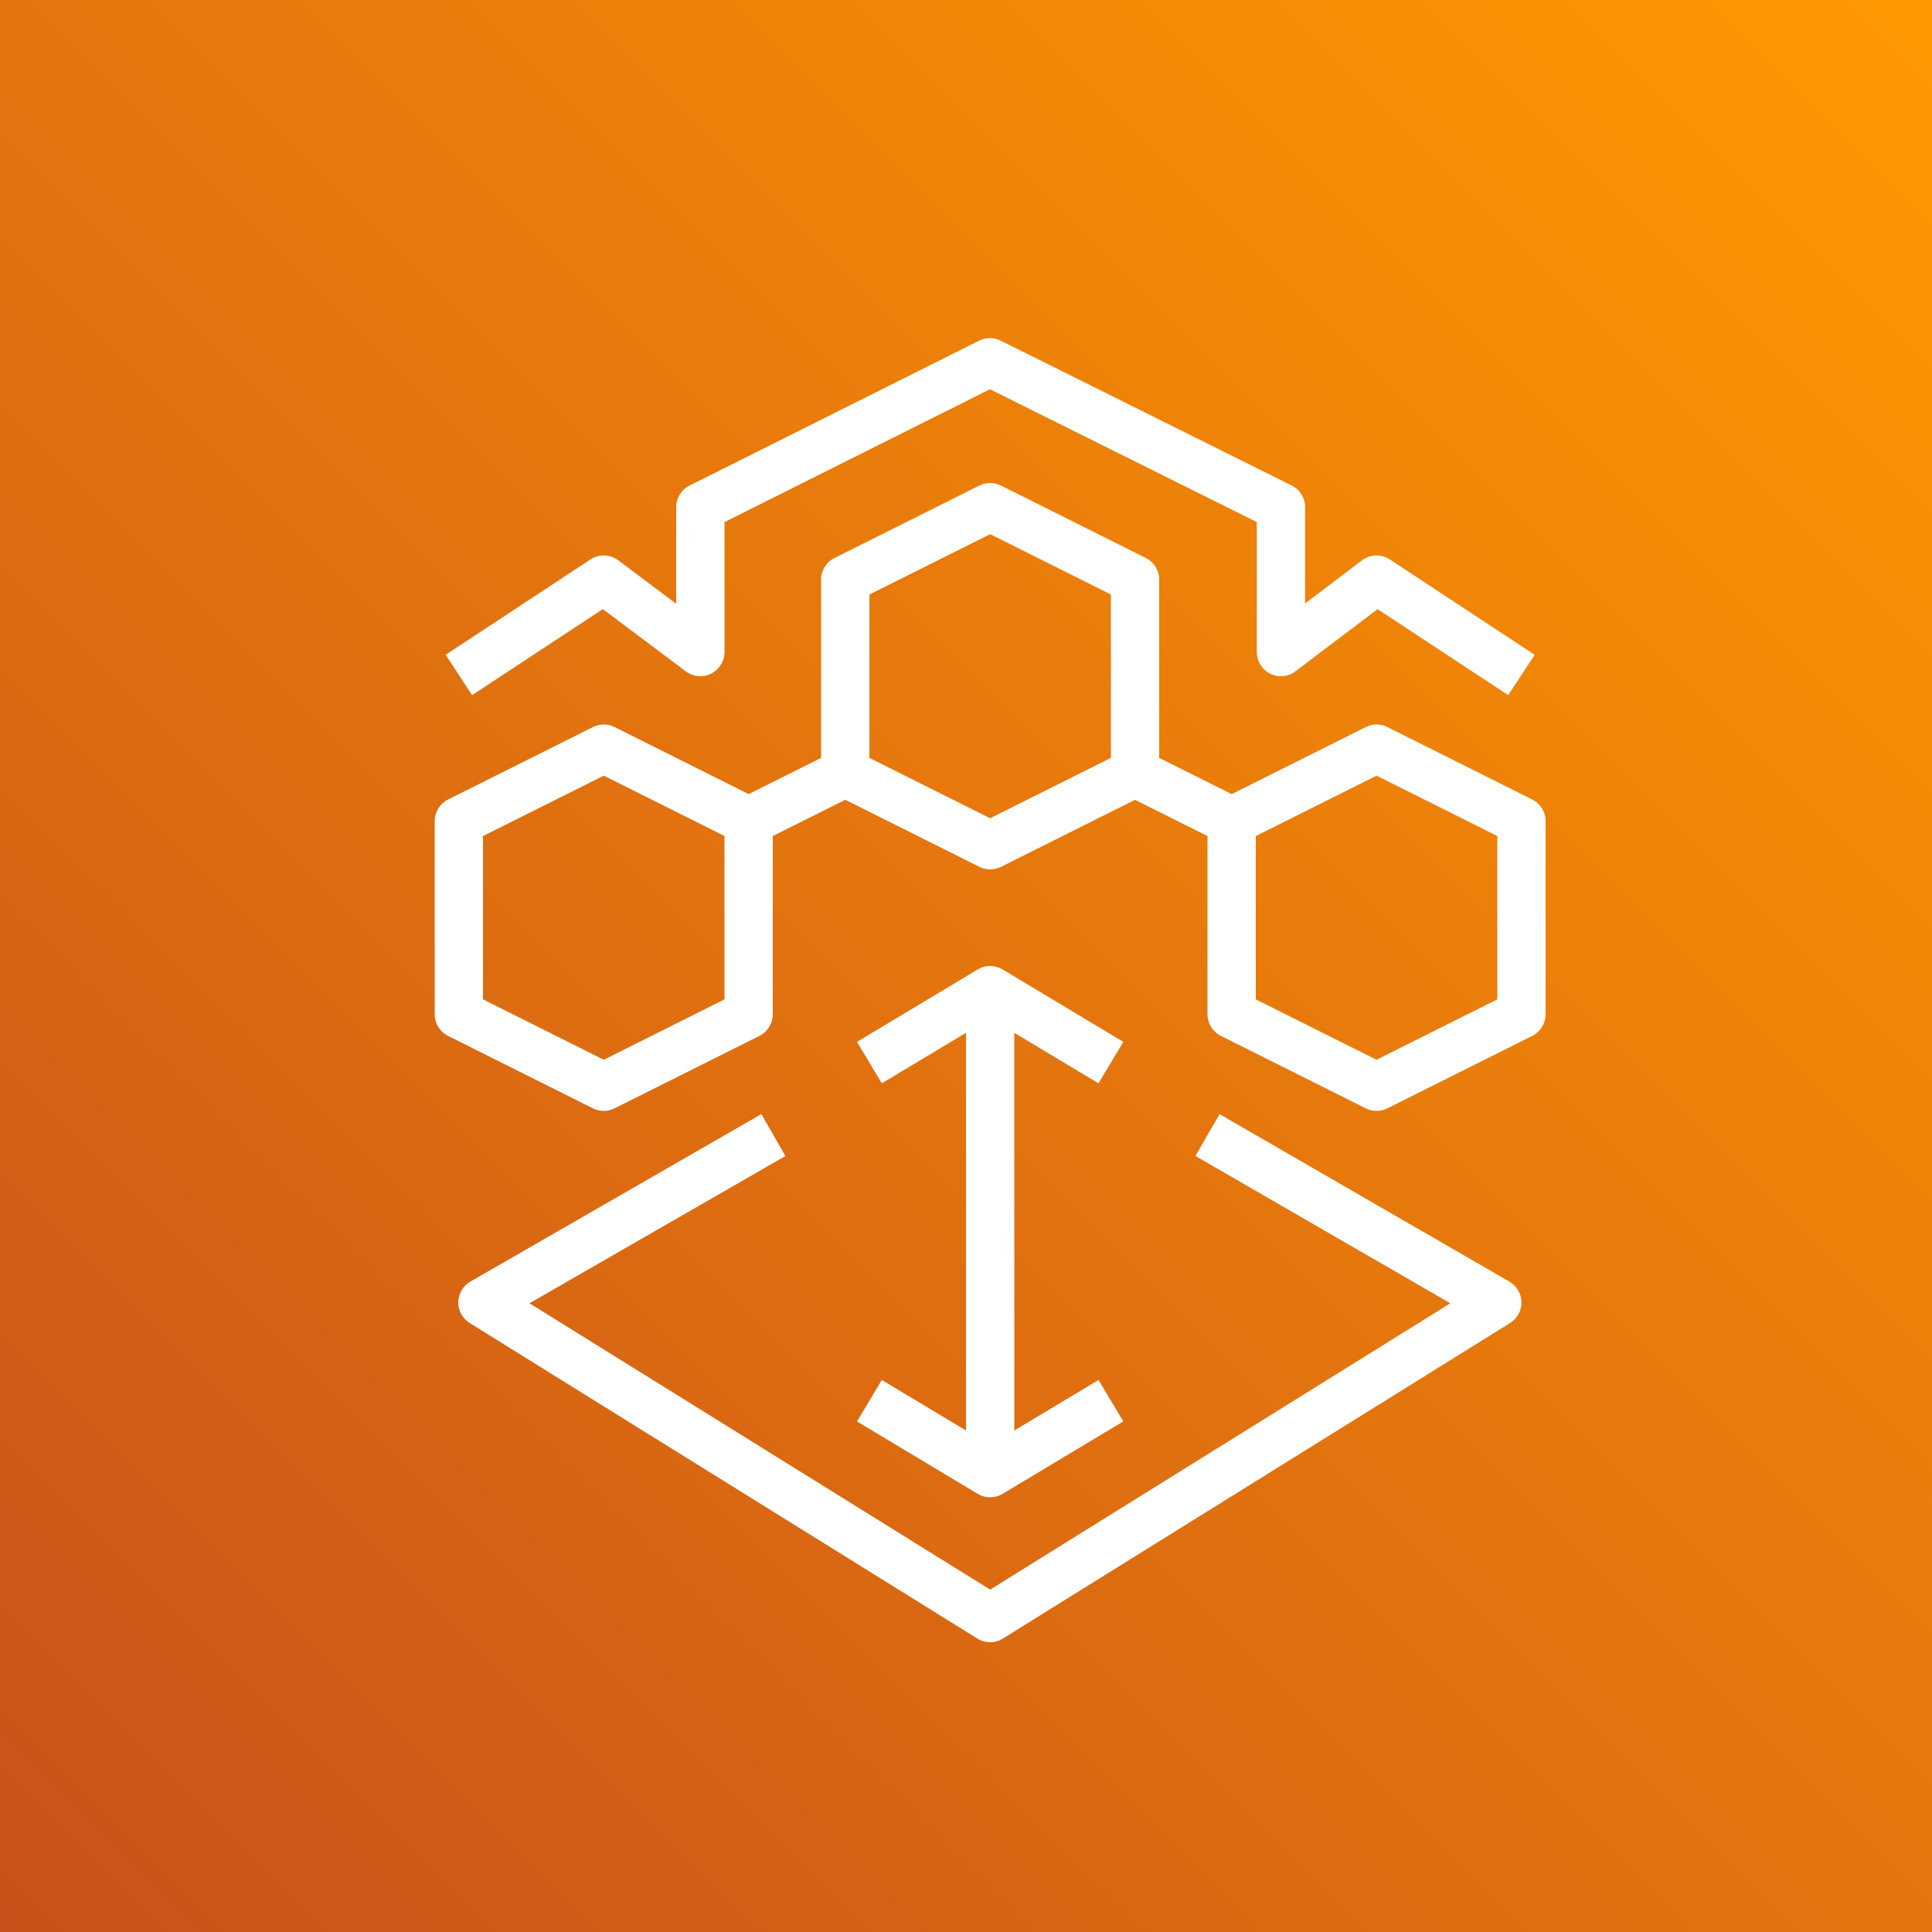
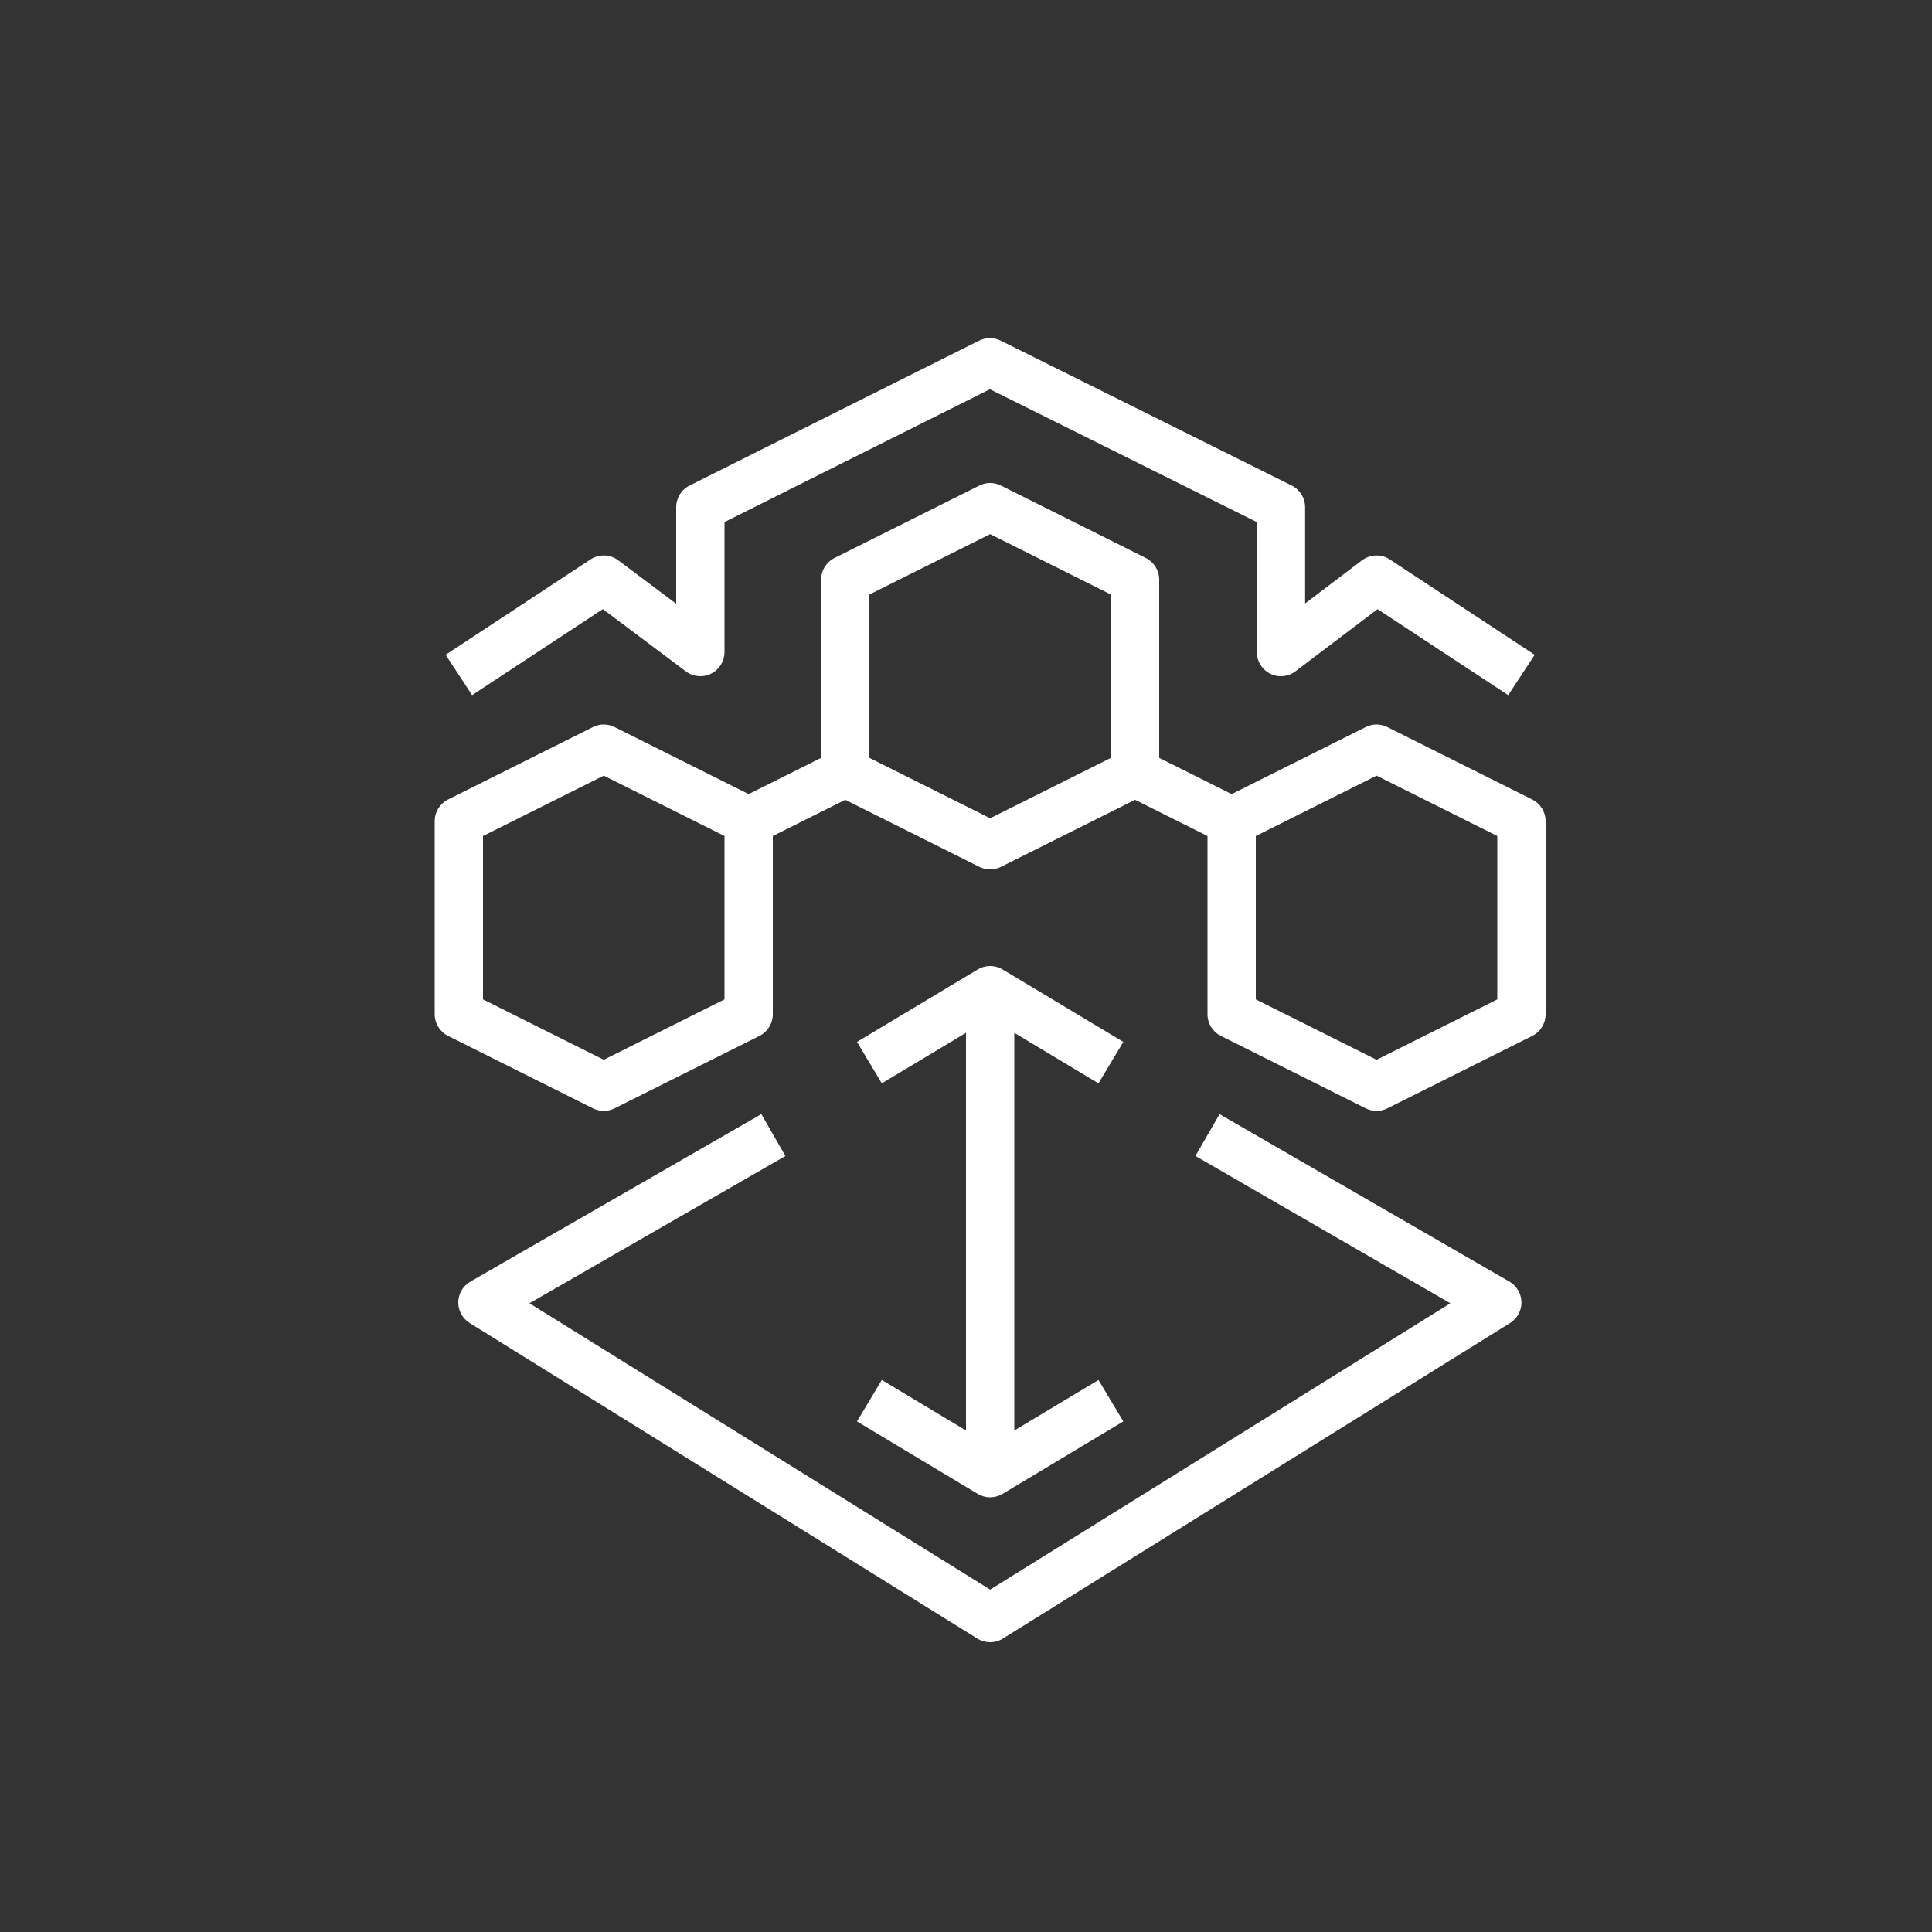
<svg xmlns="http://www.w3.org/2000/svg" width="40px" height="40px" viewBox="0 0 40 40" version="1.1">
  <rect x="0" y="0" width="40" height="40" fill="#333333" stroke="none" />
  <title>Icon-Architecture/32/Arch_AWS-Elemental-MediaConnect_32</title>
  <desc>Created with Sketch.</desc>
  <defs>
    <linearGradient x1="0%" y1="100%" x2="100%" y2="0%" id="linearGradient-1">
      <stop stop-color="#C8511B" offset="0%" />
      <stop stop-color="#FF9900" offset="100%" />
    </linearGradient>
  </defs>
  <g id="Icon-Architecture/32/Arch_AWS-Elemental-MediaConnect_32" stroke="none" stroke-width="1" fill="none" fill-rule="evenodd">
    <g id="Icon-Architecture-BG/32/Media-Services" fill="url(#linearGradient-1)">
-       <rect id="Rectangle" x="0" y="0" width="40" height="40" />
-     </g>
+       </g>
    <path d="M31,17.309 L28.5,16.059 L26,17.309 L26,20.691 L28.5,21.941 L31,20.691 L31,17.309 Z M23,12.309 L20.5,11.059 L18,12.309 L18,15.691 L20.5,16.941 L23,15.691 L23,12.309 Z M15,17.309 L12.5,16.059 L10,17.309 L10,20.691 L12.5,21.941 L15,20.691 L15,17.309 Z M32,17 L32,21 C32,21.189 31.893,21.362 31.724,21.447 L28.724,22.947 C28.653,22.982 28.576,23 28.5,23 C28.424,23 28.347,22.982 28.276,22.947 L25.276,21.447 C25.107,21.362 25,21.189 25,21 L25,17.309 L23.5,16.559 L20.724,17.947 C20.583,18.017 20.417,18.017 20.276,17.947 L17.5,16.559 L16,17.309 L16,21 C16,21.189 15.893,21.362 15.724,21.447 L12.724,22.947 C12.583,23.017 12.417,23.017 12.276,22.947 L9.276,21.447 C9.107,21.362 9,21.189 9,21 L9,17 C9,16.81 9.107,16.638 9.276,16.553 L12.276,15.053 C12.417,14.982 12.583,14.982 12.724,15.053 L15.5,16.441 L17,15.691 L17,12 C17,11.81 17.107,11.638 17.276,11.553 L20.276,10.053 C20.417,9.982 20.583,9.982 20.724,10.053 L23.724,11.553 C23.893,11.638 24,11.81 24,12 L24,15.691 L25.5,16.441 L28.276,15.053 C28.417,14.982 28.583,14.982 28.724,15.053 L31.724,16.553 C31.893,16.638 32,16.81 32,17 L32,17 Z M18.257,28.571 L17.743,29.429 L20.243,30.929 C20.322,30.976 20.411,31 20.5,31 C20.589,31 20.678,30.976 20.757,30.929 L23.257,29.429 L22.743,28.571 L21,29.617 L21,21.383 L22.743,22.429 L23.257,21.571 L20.757,20.071 C20.599,19.976 20.401,19.976 20.243,20.071 L17.743,21.571 L18.257,22.429 L20,21.383 L20,29.617 L18.257,28.571 Z M12.481,12.611 L14.2,13.9 C14.351,14.014 14.556,14.032 14.724,13.947 C14.893,13.862 15,13.689 15,13.5 L15,10.809 L20.495,8.059 L26.021,10.809 L26.021,13.5 C26.021,13.69 26.128,13.863 26.298,13.948 C26.467,14.033 26.672,14.013 26.822,13.898 L28.521,12.612 L31.226,14.392 L31.774,13.557 L28.774,11.582 C28.6,11.466 28.368,11.474 28.198,11.601 L27.021,12.494 L27.021,10.5 C27.021,10.31 26.913,10.137 26.743,10.052 L20.717,7.052 C20.575,6.982 20.41,6.983 20.271,7.053 L14.276,10.053 C14.106,10.138 14,10.31 14,10.5 L14,12.5 L12.8,11.6 C12.63,11.473 12.4,11.467 12.226,11.582 L9.226,13.557 L9.774,14.392 L12.481,12.611 Z M31.5,26.959 C31.503,27.135 31.413,27.299 31.264,27.392 L20.764,33.924 C20.684,33.975 20.592,34 20.5,34 C20.408,34 20.316,33.975 20.236,33.925 L9.725,27.392 C9.575,27.299 9.485,27.134 9.488,26.958 C9.491,26.783 9.587,26.621 9.739,26.534 L15.763,23.066 L16.261,23.934 L10.962,26.983 L20.5,32.911 L30.028,26.983 L24.75,23.933 L25.25,23.067 L31.25,26.534 C31.402,26.622 31.497,26.784 31.5,26.959 L31.5,26.959 Z" id="AWS-Elemental-MediaConnect_Icon_32_Squid" fill="#FFFFFF" />
  </g>
</svg>